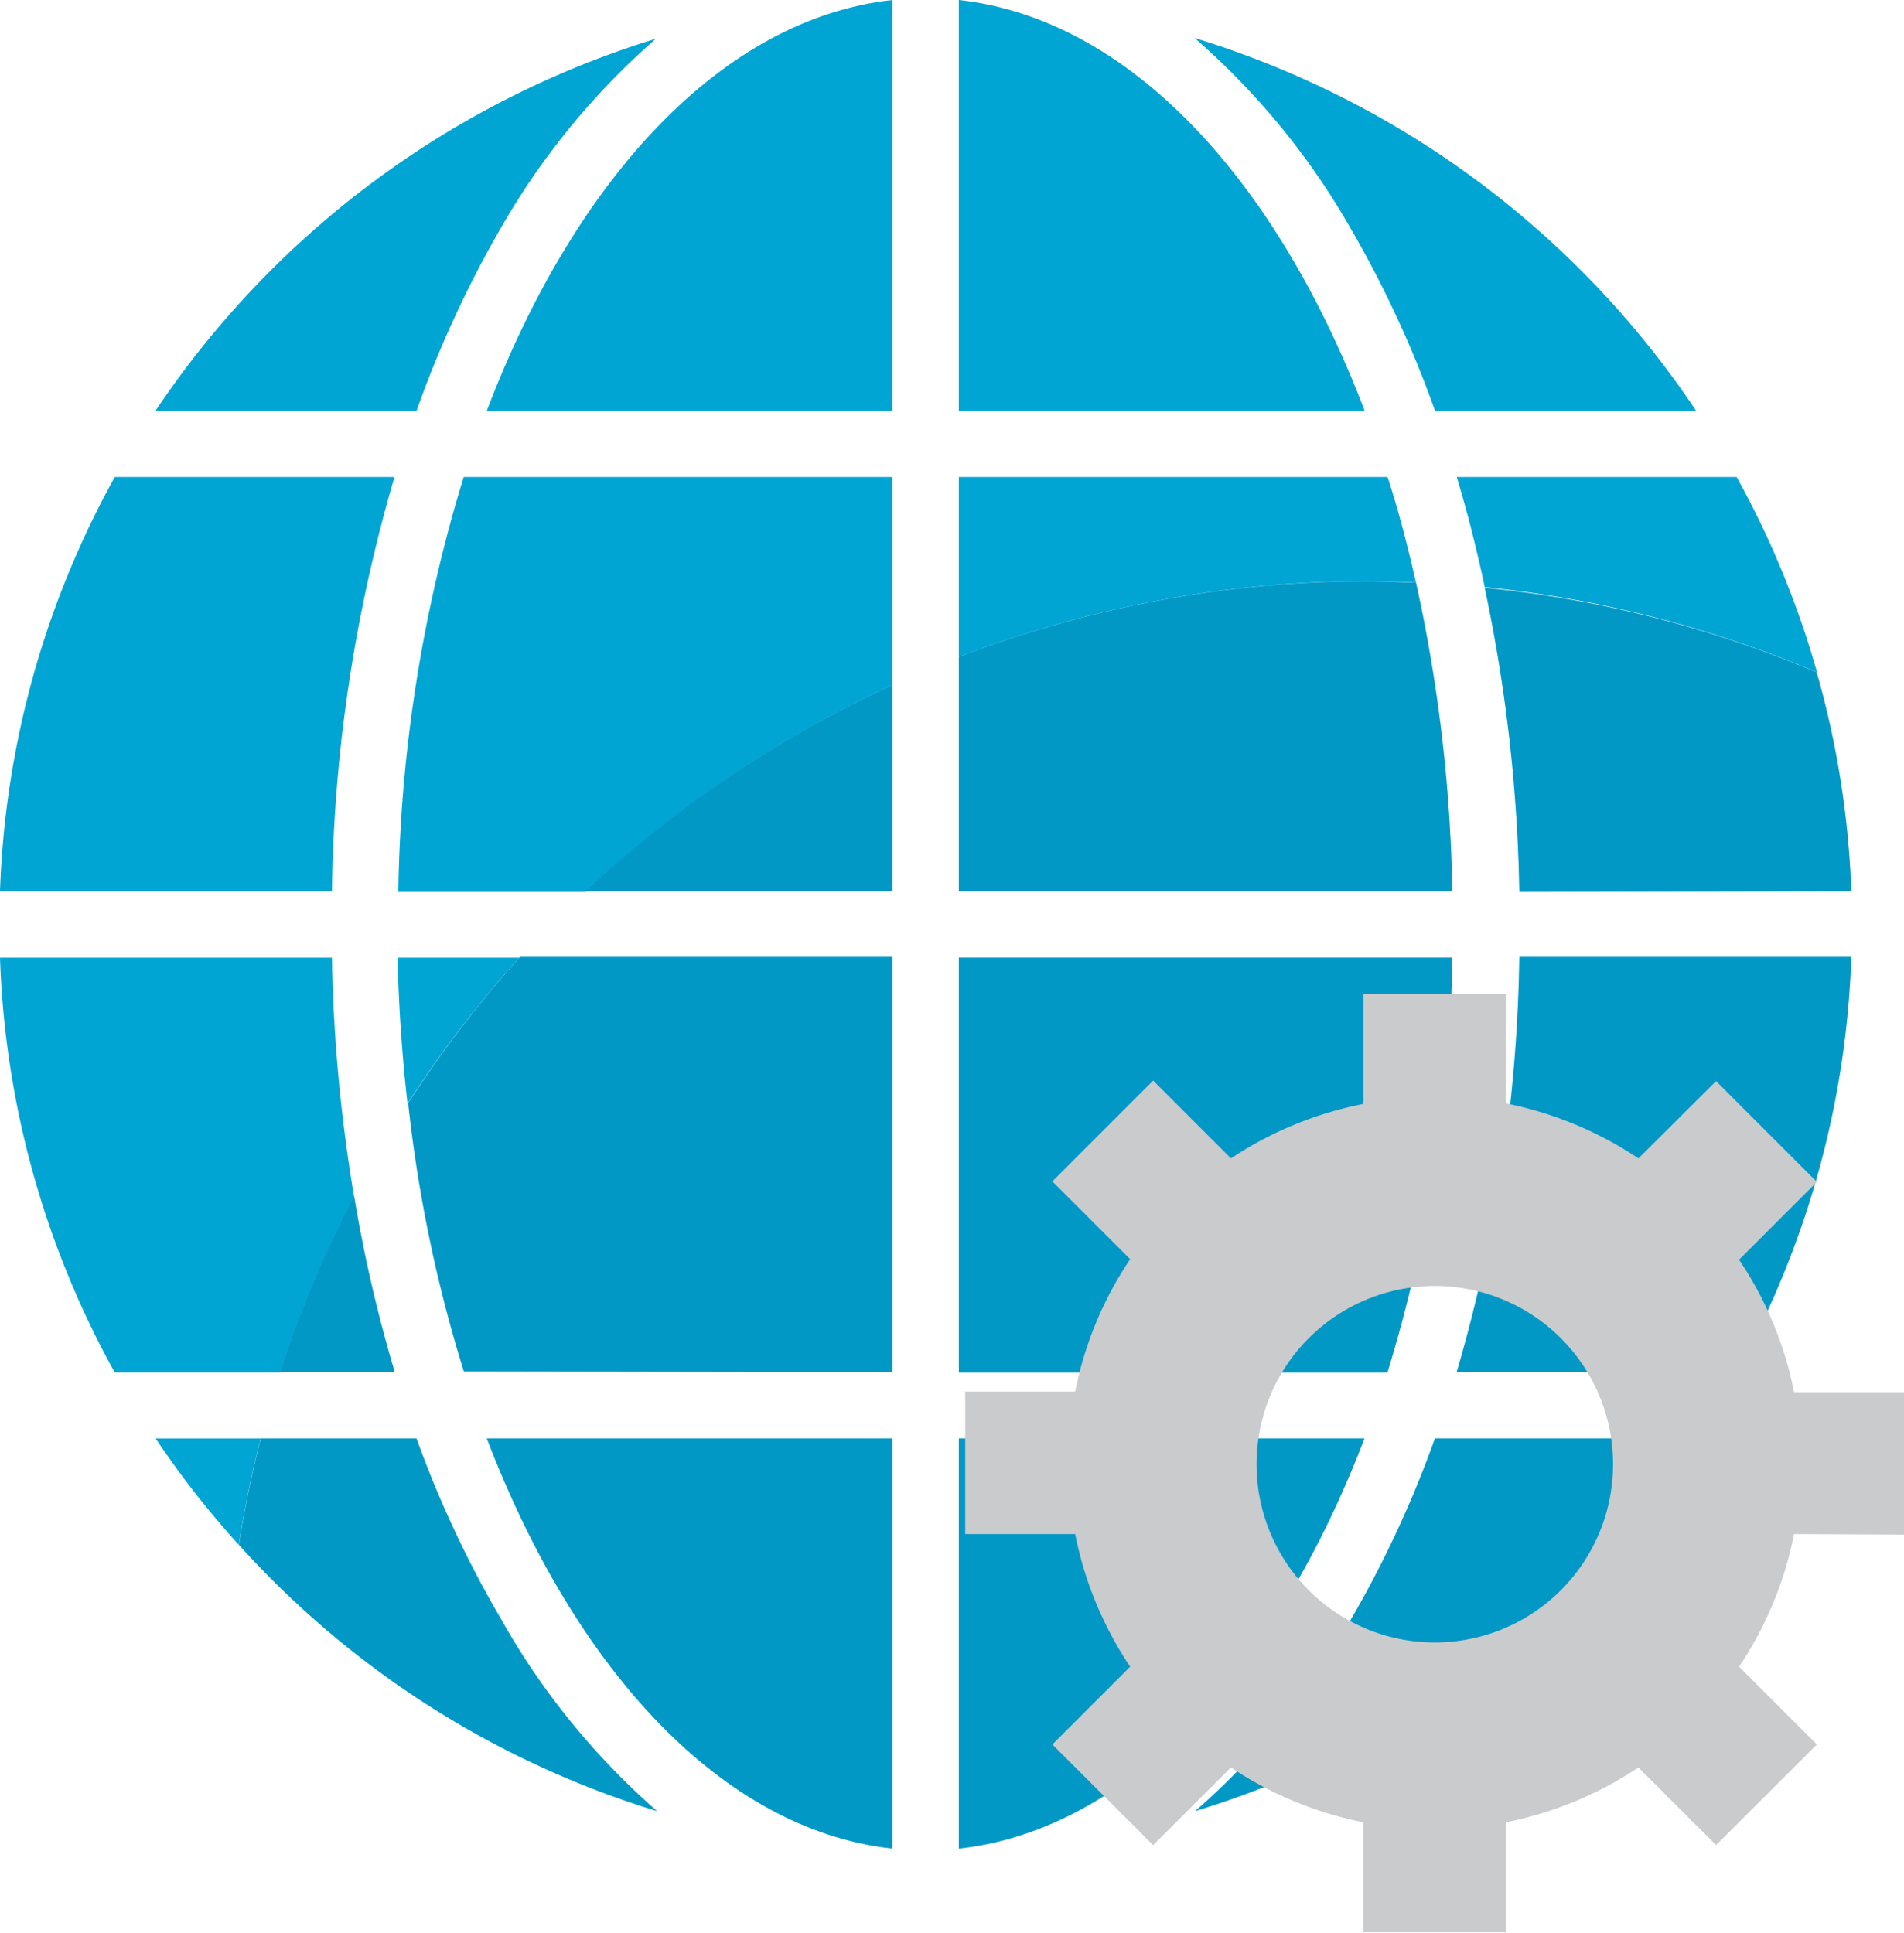
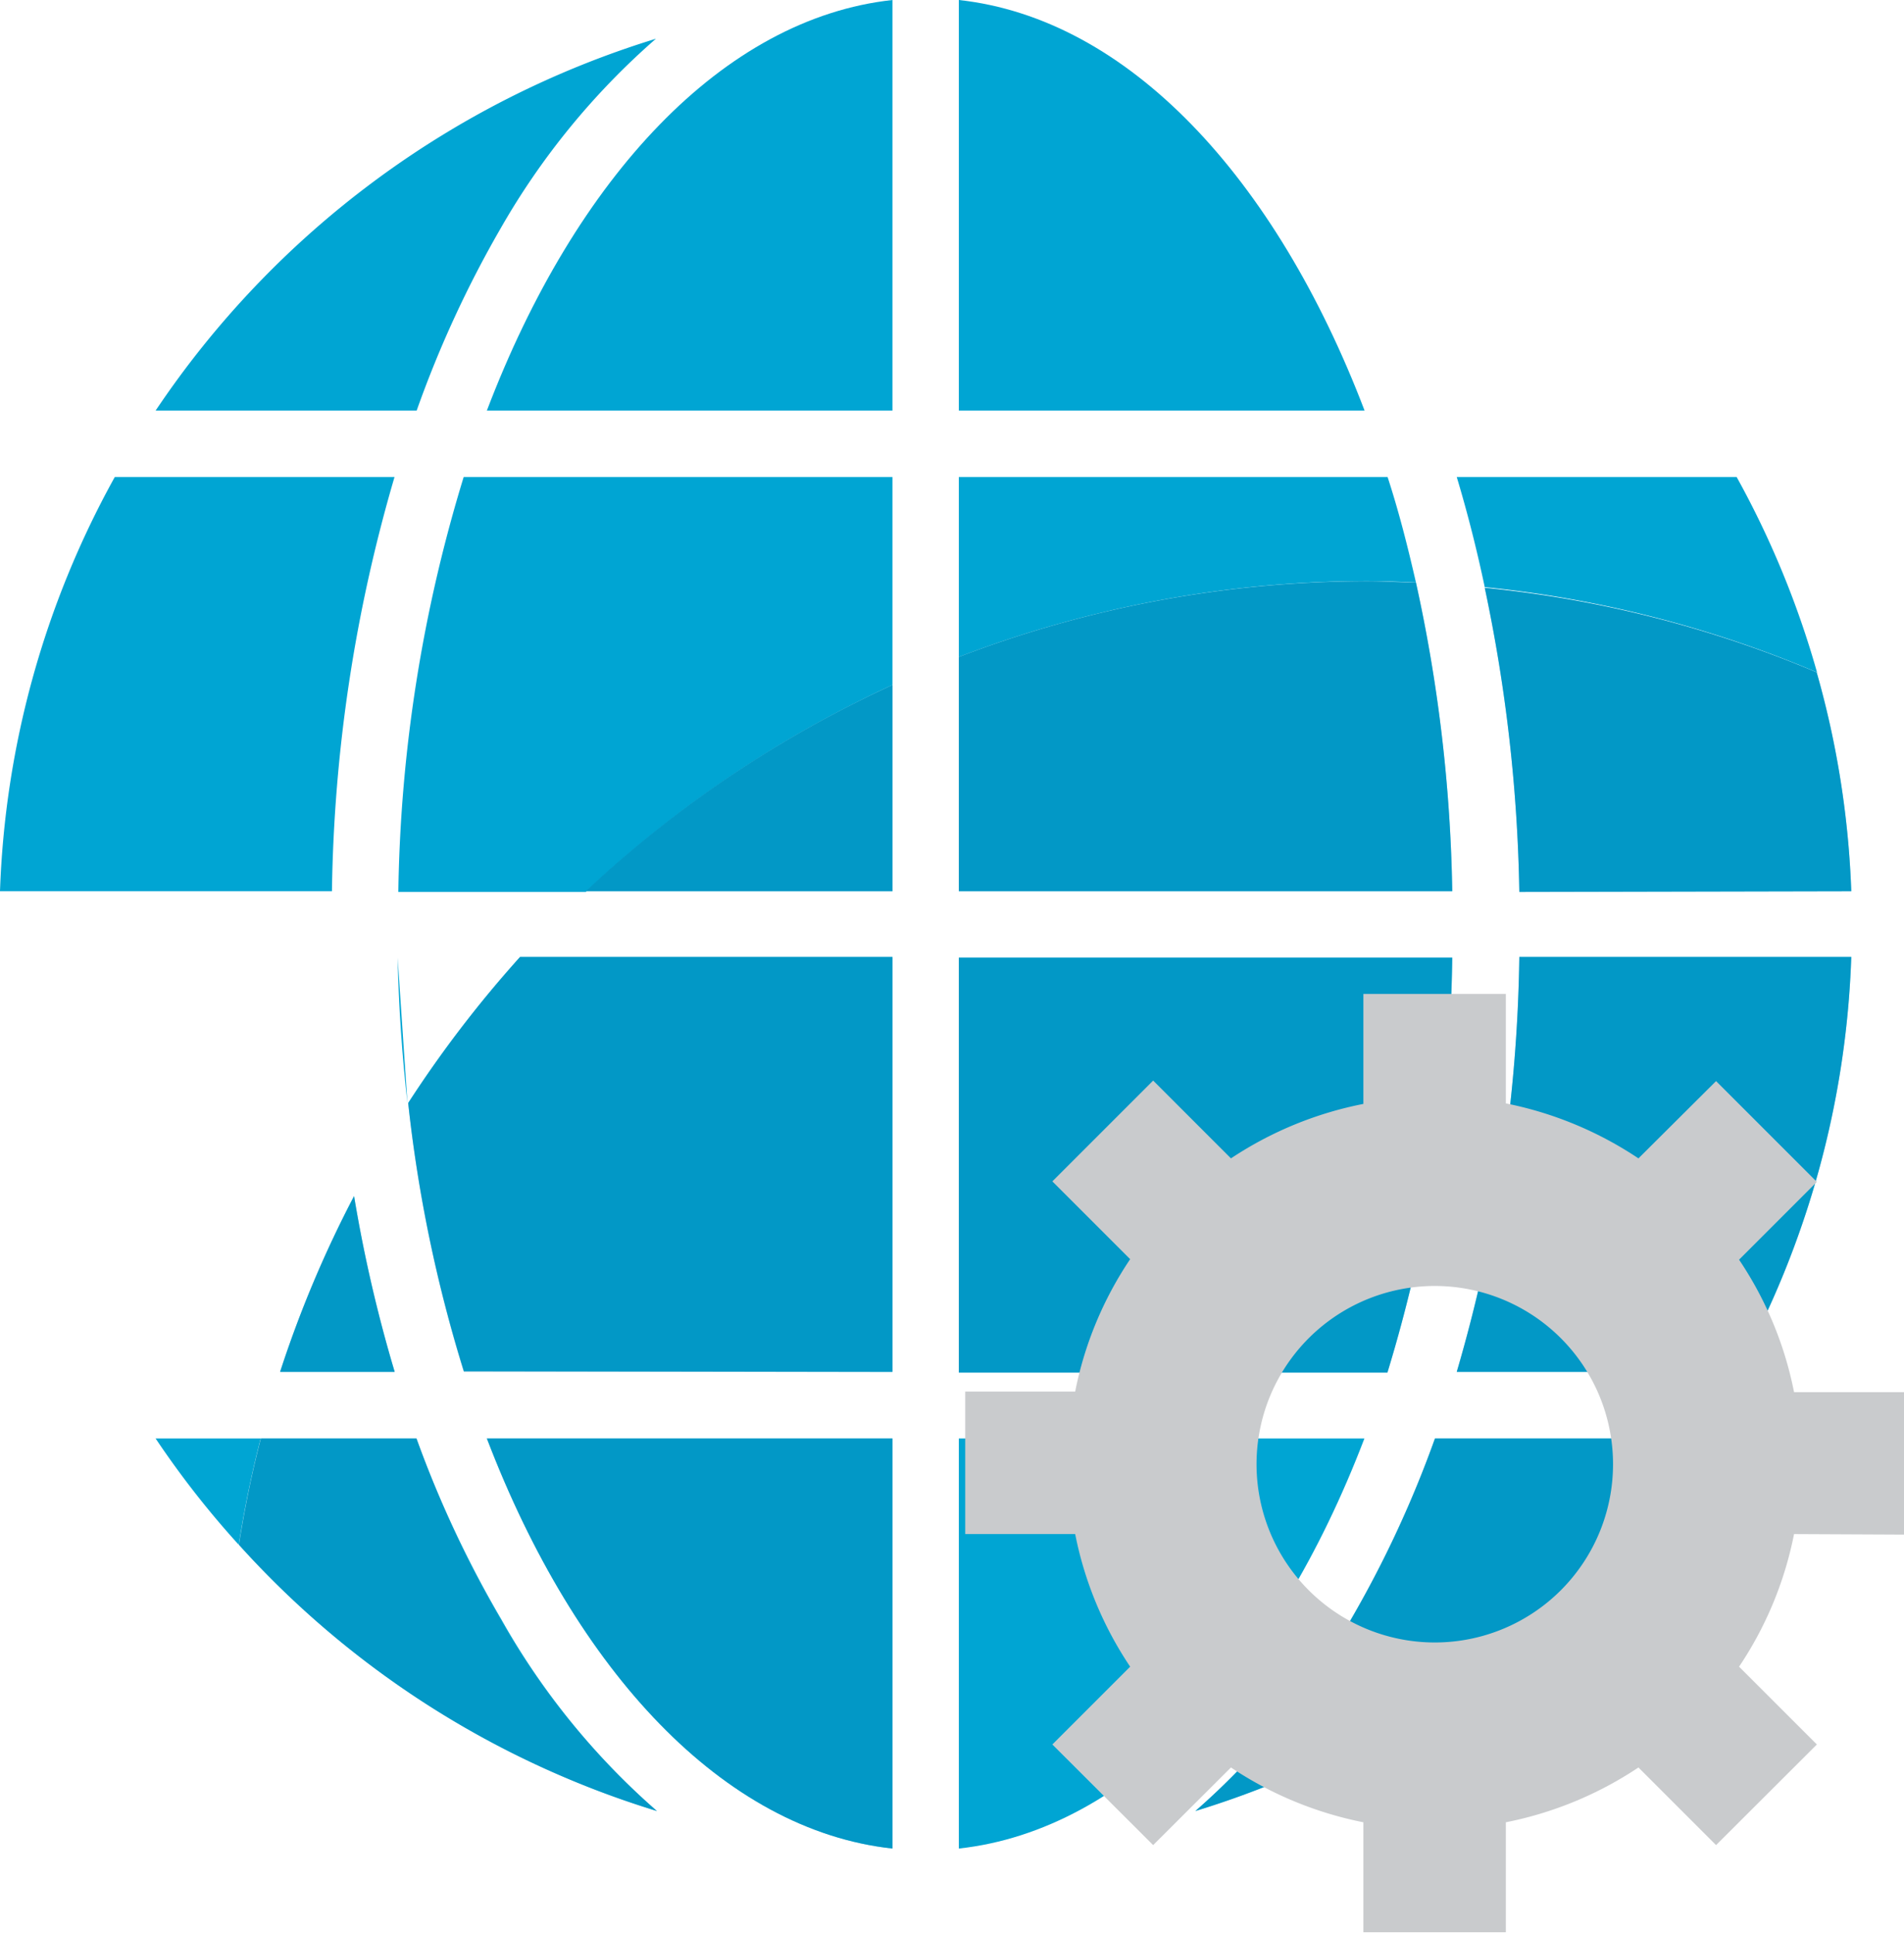
<svg xmlns="http://www.w3.org/2000/svg" viewBox="0 0 110.13 111.79">
  <defs>
    <style>.cls-1{fill:#00a5d3;}.cls-2{fill:#0687b7;opacity:0.44;}.cls-3{fill:#c9cbcd;}</style>
  </defs>
  <title>アセット 33</title>
  <g id="レイヤー_2" data-name="レイヤー 2">
    <g id="footer">
      <path class="cls-1" d="M100.45,27.59H84.26c.62,2.06,1.16,4.19,1.62,6.37a66,66,0,0,1,19.22,4.93A53.1,53.1,0,0,0,100.45,27.59Z" />
      <path class="cls-1" d="M55.46,0V23.75H78.93C73.78,10.25,65.24,1.07,55.46,0Z" />
-       <path class="cls-1" d="M78.14,13.24A63.32,63.32,0,0,1,83,23.75H98.1a53.81,53.81,0,0,0-29-21.55A42.58,42.58,0,0,1,78.14,13.24Z" />
      <path class="cls-1" d="M81.9,33.69c-.48-2.1-1-4.14-1.64-6.1H55.46V38a66,66,0,0,1,23.71-4.39C80.08,33.62,81,33.65,81.9,33.69Z" />
-       <path class="cls-1" d="M19.2,55.39H0a53.12,53.12,0,0,0,6.64,24H16.2a65.63,65.63,0,0,1,4.28-10.17A93.72,93.72,0,0,1,19.2,55.39Z" />
      <path class="cls-1" d="M9,83.2a53,53,0,0,0,4.81,6.15c.33-2.08.75-4.14,1.27-6.15Z" />
-       <path class="cls-1" d="M23,55.39c.06,2.88.26,5.69.57,8.44a67.17,67.17,0,0,1,6.47-8.44Z" />
+       <path class="cls-1" d="M23,55.39c.06,2.88.26,5.69.57,8.44Z" />
      <path class="cls-1" d="M22.82,27.59H6.64A53.15,53.15,0,0,0,0,51.55H19.2A89.4,89.4,0,0,1,22.82,27.59Z" />
      <path class="cls-1" d="M51.62,23.75V0C41.84,1.07,33.3,10.25,28.16,23.75Z" />
      <path class="cls-1" d="M28.94,13.24a42.58,42.58,0,0,1,9-11A53.84,53.84,0,0,0,9,23.75h15.1A63.32,63.32,0,0,1,28.94,13.24Z" />
      <path class="cls-1" d="M51.62,27.59H26.82a86,86,0,0,0-3.78,24H33.88A66.36,66.36,0,0,1,51.62,39.62Z" />
      <path class="cls-1" d="M107.08,51.55a53,53,0,0,0-2-12.66A66,66,0,0,0,85.88,34a91.87,91.87,0,0,1,2,17.59Z" />
      <path class="cls-1" d="M84,55.39H55.46v24H80.25A85.9,85.9,0,0,0,84,55.39Z" />
      <path class="cls-1" d="M84.26,79.35h16.19a53.24,53.24,0,0,0,6.63-24H87.88A89.68,89.68,0,0,1,84.26,79.35Z" />
      <path class="cls-1" d="M78.14,93.67a42.23,42.23,0,0,1-9,11.08,53.79,53.79,0,0,0,29-21.55H83A63.24,63.24,0,0,1,78.14,93.67Z" />
      <path class="cls-1" d="M55.46,83.2v23.72c9.77-1.07,18.31-10.24,23.46-23.72Z" />
      <path class="cls-1" d="M84,51.55A89.39,89.39,0,0,0,81.9,33.69c-.91,0-1.82-.07-2.73-.07A66,66,0,0,0,55.46,38V51.55Z" />
      <path class="cls-1" d="M20.48,69.18A65.63,65.63,0,0,0,16.2,79.35h6.63A82.89,82.89,0,0,1,20.48,69.18Z" />
      <path class="cls-1" d="M38,104.75a42.23,42.23,0,0,1-9-11.08A63.24,63.24,0,0,1,24.09,83.2h-9c-.52,2-.94,4.07-1.27,6.15A53.64,53.64,0,0,0,38,104.75Z" />
      <path class="cls-1" d="M51.62,79.35v-24H30.08a67.17,67.17,0,0,0-6.47,8.44,81.94,81.94,0,0,0,3.22,15.52Z" />
      <path class="cls-1" d="M51.62,106.92V83.2H28.16C33.31,96.68,41.85,105.85,51.62,106.92Z" />
      <path class="cls-1" d="M51.62,39.62A66.36,66.36,0,0,0,33.88,51.55H51.62Z" />
      <path class="cls-2" d="M107.08,51.55a53,53,0,0,0-2-12.66A66,66,0,0,0,85.88,34a91.87,91.87,0,0,1,2,17.59Z" />
      <path class="cls-2" d="M84,55.39H55.46v24H80.25A85.9,85.9,0,0,0,84,55.39Z" />
      <path class="cls-2" d="M84.26,79.35h16.19a53.24,53.24,0,0,0,6.63-24H87.88A89.68,89.68,0,0,1,84.26,79.35Z" />
      <path class="cls-2" d="M78.14,93.67a42.23,42.23,0,0,1-9,11.08,53.79,53.79,0,0,0,29-21.55H83A63.24,63.24,0,0,1,78.14,93.67Z" />
-       <path class="cls-2" d="M55.46,83.2v23.72c9.77-1.07,18.31-10.24,23.46-23.72Z" />
      <path class="cls-2" d="M81.9,33.69c-.91,0-1.82-.07-2.73-.07A66,66,0,0,0,55.46,38V51.55H84A89.39,89.39,0,0,0,81.9,33.69Z" />
      <path class="cls-2" d="M20.48,69.18A65.63,65.63,0,0,0,16.2,79.35h6.63A82.89,82.89,0,0,1,20.48,69.18Z" />
      <path class="cls-2" d="M28.94,93.67A63.24,63.24,0,0,1,24.09,83.2h-9c-.52,2-.94,4.07-1.27,6.15A53.64,53.64,0,0,0,38,104.75,42.23,42.23,0,0,1,28.94,93.67Z" />
      <path class="cls-2" d="M23.61,63.83a81.94,81.94,0,0,0,3.22,15.52H51.62v-24H30.08A67.17,67.17,0,0,0,23.61,63.83Z" />
      <path class="cls-2" d="M51.62,106.92V83.2H28.16C33.31,96.68,41.85,105.85,51.62,106.92Z" />
      <path class="cls-2" d="M51.62,51.55V39.62A66.36,66.36,0,0,0,33.88,51.55Z" />
      <path class="cls-3" d="M110.13,88.76V80.52h-6.36a21,21,0,0,0-3.18-7.66l4.5-4.5-5.83-5.83L94.77,67a21.26,21.26,0,0,0-7.67-3.18V57.49H78.86v6.36A21.21,21.21,0,0,0,71.2,67l-4.5-4.5-5.83,5.83,4.5,4.5a21,21,0,0,0-3.18,7.66H55.83v8.24h6.36a21.08,21.08,0,0,0,3.18,7.67l-4.5,4.5,5.83,5.82,4.5-4.49a21.19,21.19,0,0,0,7.66,3.17v6.36H87.1v-6.36a21.24,21.24,0,0,0,7.67-3.17l4.49,4.49,5.83-5.82-4.5-4.5a21.08,21.08,0,0,0,3.18-7.67ZM83,95a10.31,10.31,0,1,1,10.3-10.31A10.31,10.31,0,0,1,83,95Z" />
    </g>
  </g>
</svg>